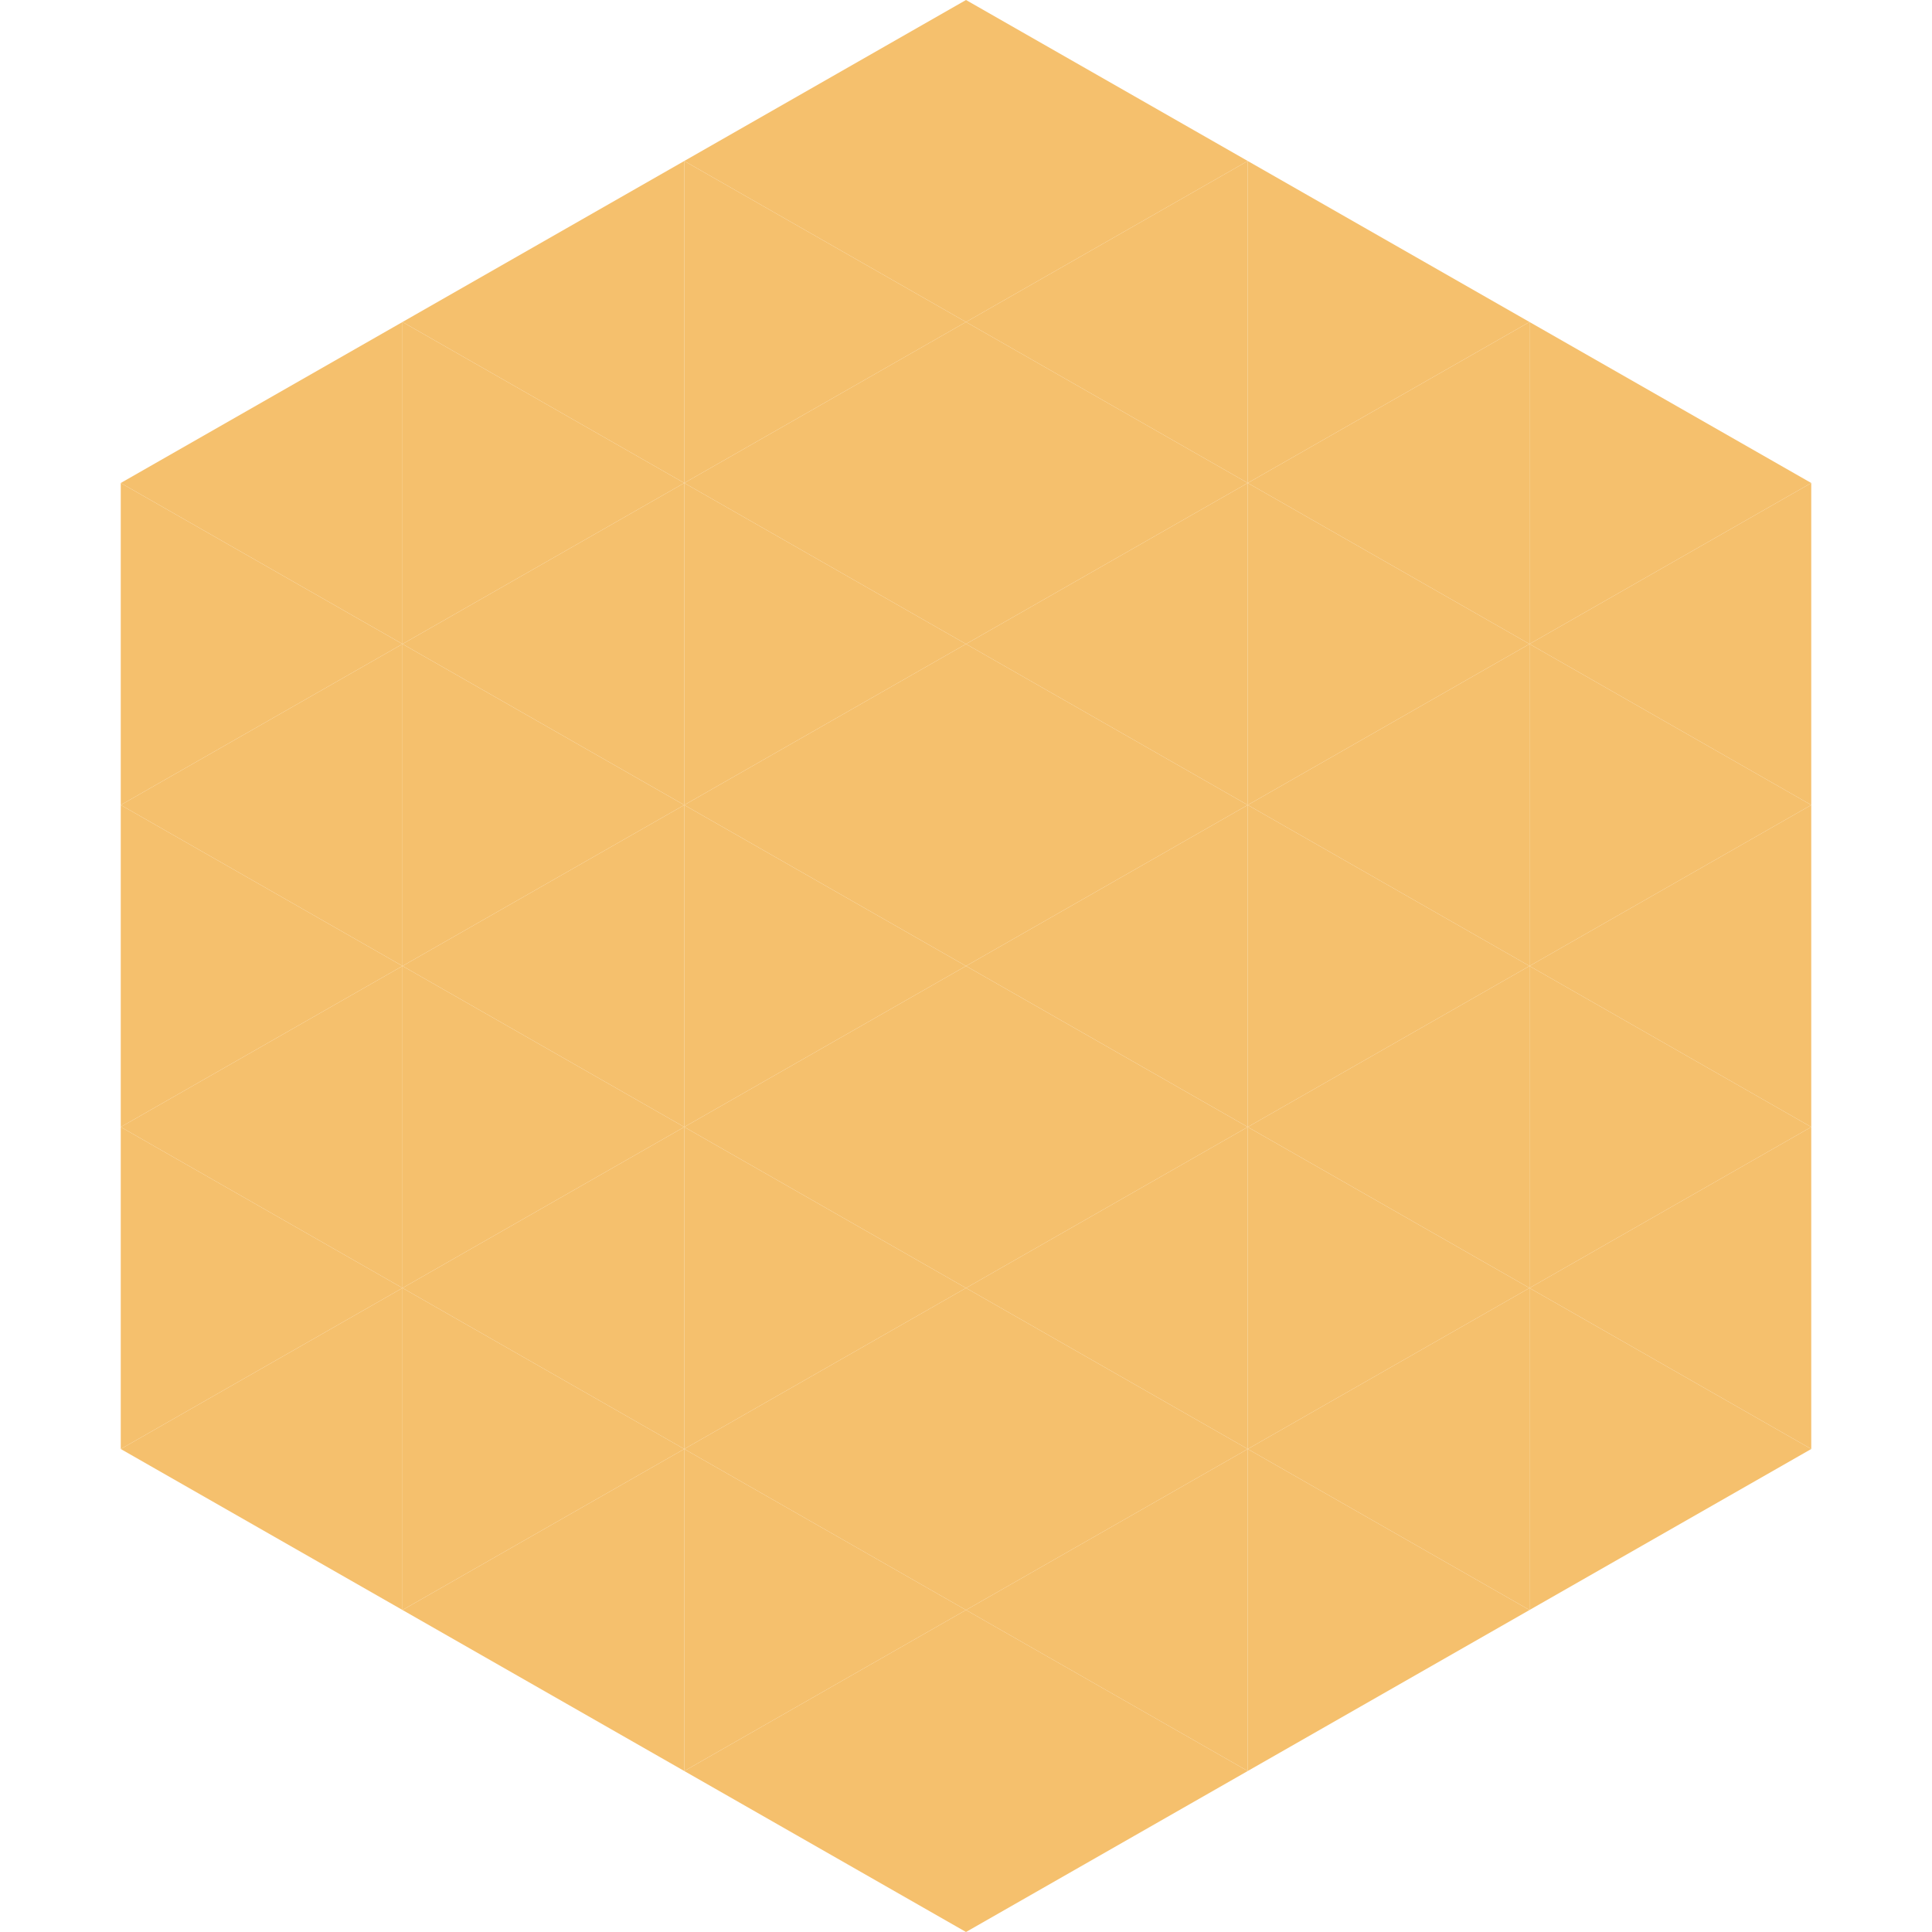
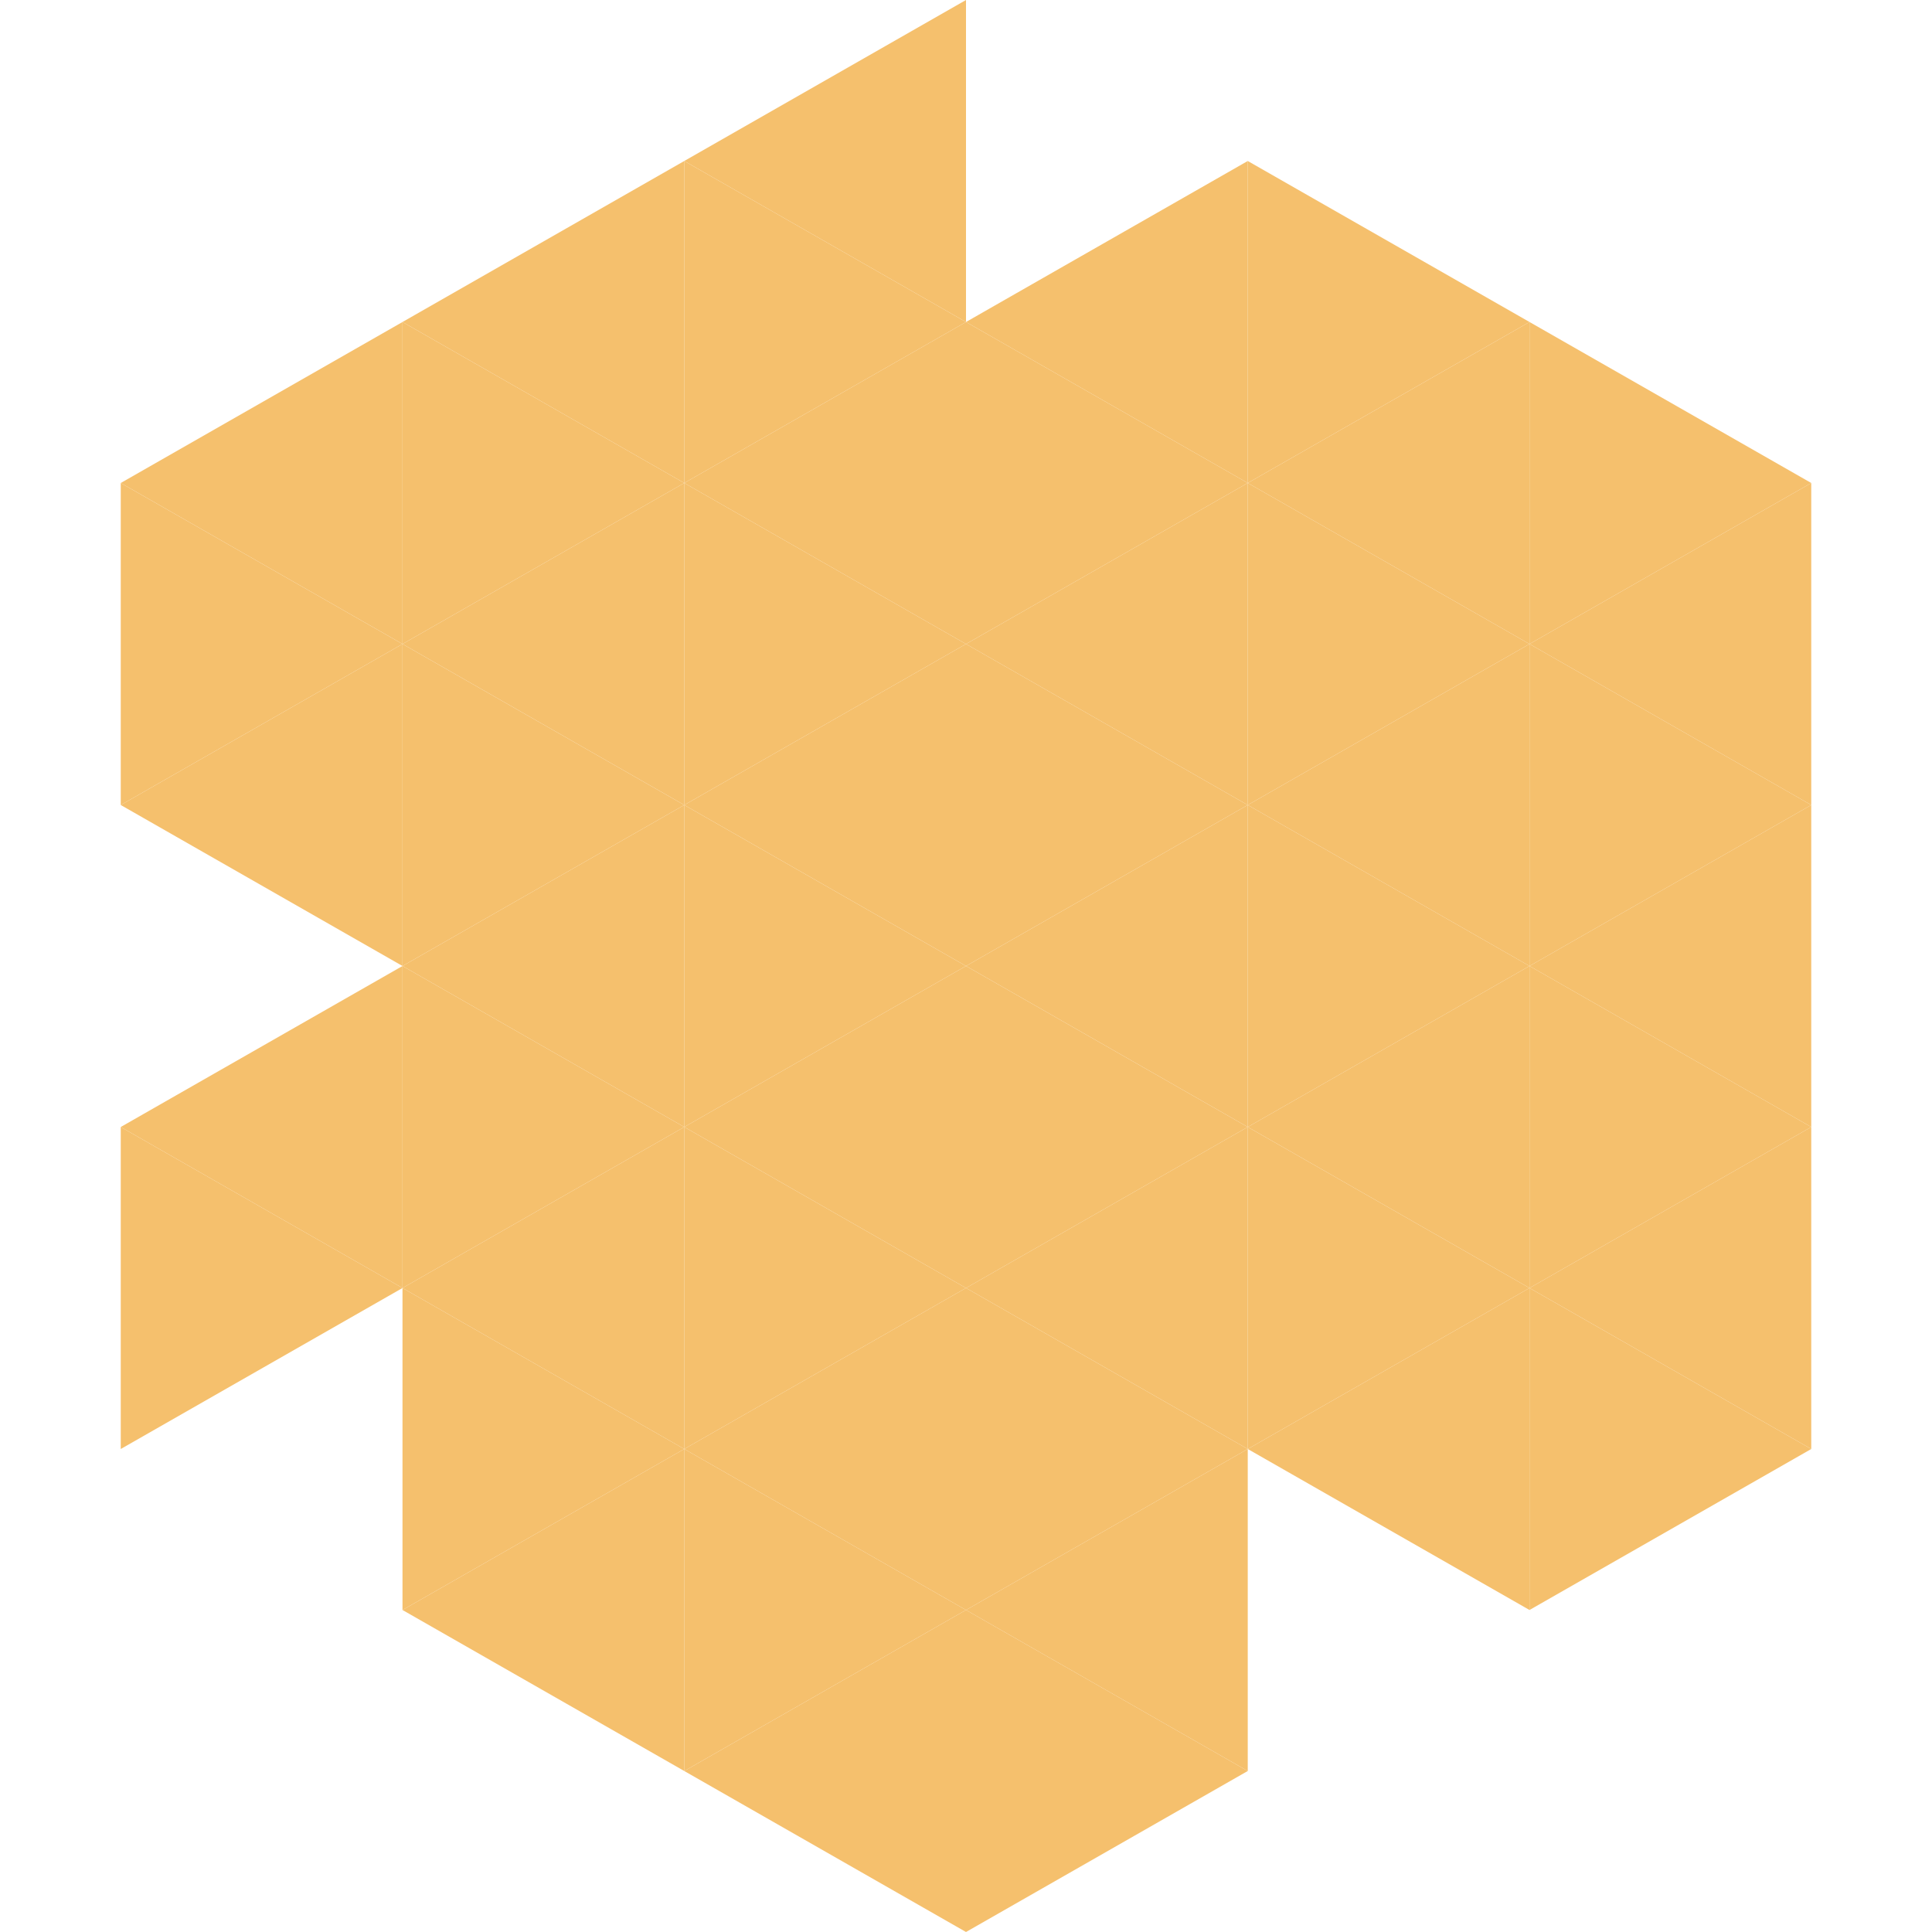
<svg xmlns="http://www.w3.org/2000/svg" width="240" height="240">
  <polygon points="50,40 15,60 50,80" style="fill:rgb(245,192,109)" />
  <polygon points="190,40 225,60 190,80" style="fill:rgb(245,192,109)" />
  <polygon points="15,60 50,80 15,100" style="fill:rgb(245,192,109)" />
  <polygon points="225,60 190,80 225,100" style="fill:rgb(245,192,109)" />
  <polygon points="50,80 15,100 50,120" style="fill:rgb(245,192,109)" />
  <polygon points="190,80 225,100 190,120" style="fill:rgb(245,192,109)" />
-   <polygon points="15,100 50,120 15,140" style="fill:rgb(245,192,109)" />
  <polygon points="225,100 190,120 225,140" style="fill:rgb(245,192,109)" />
  <polygon points="50,120 15,140 50,160" style="fill:rgb(245,192,109)" />
  <polygon points="190,120 225,140 190,160" style="fill:rgb(245,192,109)" />
  <polygon points="15,140 50,160 15,180" style="fill:rgb(245,192,109)" />
  <polygon points="225,140 190,160 225,180" style="fill:rgb(245,192,109)" />
-   <polygon points="50,160 15,180 50,200" style="fill:rgb(245,192,109)" />
  <polygon points="190,160 225,180 190,200" style="fill:rgb(245,192,109)" />
  <polygon points="15,180 50,200 15,220" style="fill:rgb(255,255,255); fill-opacity:0" />
  <polygon points="225,180 190,200 225,220" style="fill:rgb(255,255,255); fill-opacity:0" />
  <polygon points="50,0 85,20 50,40" style="fill:rgb(255,255,255); fill-opacity:0" />
  <polygon points="190,0 155,20 190,40" style="fill:rgb(255,255,255); fill-opacity:0" />
  <polygon points="85,20 50,40 85,60" style="fill:rgb(245,192,109)" />
  <polygon points="155,20 190,40 155,60" style="fill:rgb(245,192,109)" />
  <polygon points="50,40 85,60 50,80" style="fill:rgb(245,192,109)" />
  <polygon points="190,40 155,60 190,80" style="fill:rgb(245,192,109)" />
  <polygon points="85,60 50,80 85,100" style="fill:rgb(245,192,109)" />
  <polygon points="155,60 190,80 155,100" style="fill:rgb(245,192,109)" />
  <polygon points="50,80 85,100 50,120" style="fill:rgb(245,192,109)" />
  <polygon points="190,80 155,100 190,120" style="fill:rgb(245,192,109)" />
  <polygon points="85,100 50,120 85,140" style="fill:rgb(245,192,109)" />
  <polygon points="155,100 190,120 155,140" style="fill:rgb(245,192,109)" />
  <polygon points="50,120 85,140 50,160" style="fill:rgb(245,192,109)" />
  <polygon points="190,120 155,140 190,160" style="fill:rgb(245,192,109)" />
  <polygon points="85,140 50,160 85,180" style="fill:rgb(245,192,109)" />
  <polygon points="155,140 190,160 155,180" style="fill:rgb(245,192,109)" />
  <polygon points="50,160 85,180 50,200" style="fill:rgb(245,192,109)" />
  <polygon points="190,160 155,180 190,200" style="fill:rgb(245,192,109)" />
  <polygon points="85,180 50,200 85,220" style="fill:rgb(245,192,109)" />
-   <polygon points="155,180 190,200 155,220" style="fill:rgb(245,192,109)" />
  <polygon points="120,0 85,20 120,40" style="fill:rgb(245,192,109)" />
-   <polygon points="120,0 155,20 120,40" style="fill:rgb(245,192,109)" />
  <polygon points="85,20 120,40 85,60" style="fill:rgb(245,192,109)" />
  <polygon points="155,20 120,40 155,60" style="fill:rgb(245,192,109)" />
  <polygon points="120,40 85,60 120,80" style="fill:rgb(245,192,109)" />
  <polygon points="120,40 155,60 120,80" style="fill:rgb(245,192,109)" />
  <polygon points="85,60 120,80 85,100" style="fill:rgb(245,192,109)" />
  <polygon points="155,60 120,80 155,100" style="fill:rgb(245,192,109)" />
  <polygon points="120,80 85,100 120,120" style="fill:rgb(245,192,109)" />
  <polygon points="120,80 155,100 120,120" style="fill:rgb(245,192,109)" />
  <polygon points="85,100 120,120 85,140" style="fill:rgb(245,192,109)" />
  <polygon points="155,100 120,120 155,140" style="fill:rgb(245,192,109)" />
  <polygon points="120,120 85,140 120,160" style="fill:rgb(245,192,109)" />
  <polygon points="120,120 155,140 120,160" style="fill:rgb(245,192,109)" />
  <polygon points="85,140 120,160 85,180" style="fill:rgb(245,192,109)" />
  <polygon points="155,140 120,160 155,180" style="fill:rgb(245,192,109)" />
  <polygon points="120,160 85,180 120,200" style="fill:rgb(245,192,109)" />
  <polygon points="120,160 155,180 120,200" style="fill:rgb(245,192,109)" />
  <polygon points="85,180 120,200 85,220" style="fill:rgb(245,192,109)" />
  <polygon points="155,180 120,200 155,220" style="fill:rgb(245,192,109)" />
  <polygon points="120,200 85,220 120,240" style="fill:rgb(245,192,109)" />
  <polygon points="120,200 155,220 120,240" style="fill:rgb(245,192,109)" />
-   <polygon points="85,220 120,240 85,260" style="fill:rgb(255,255,255); fill-opacity:0" />
  <polygon points="155,220 120,240 155,260" style="fill:rgb(255,255,255); fill-opacity:0" />
</svg>